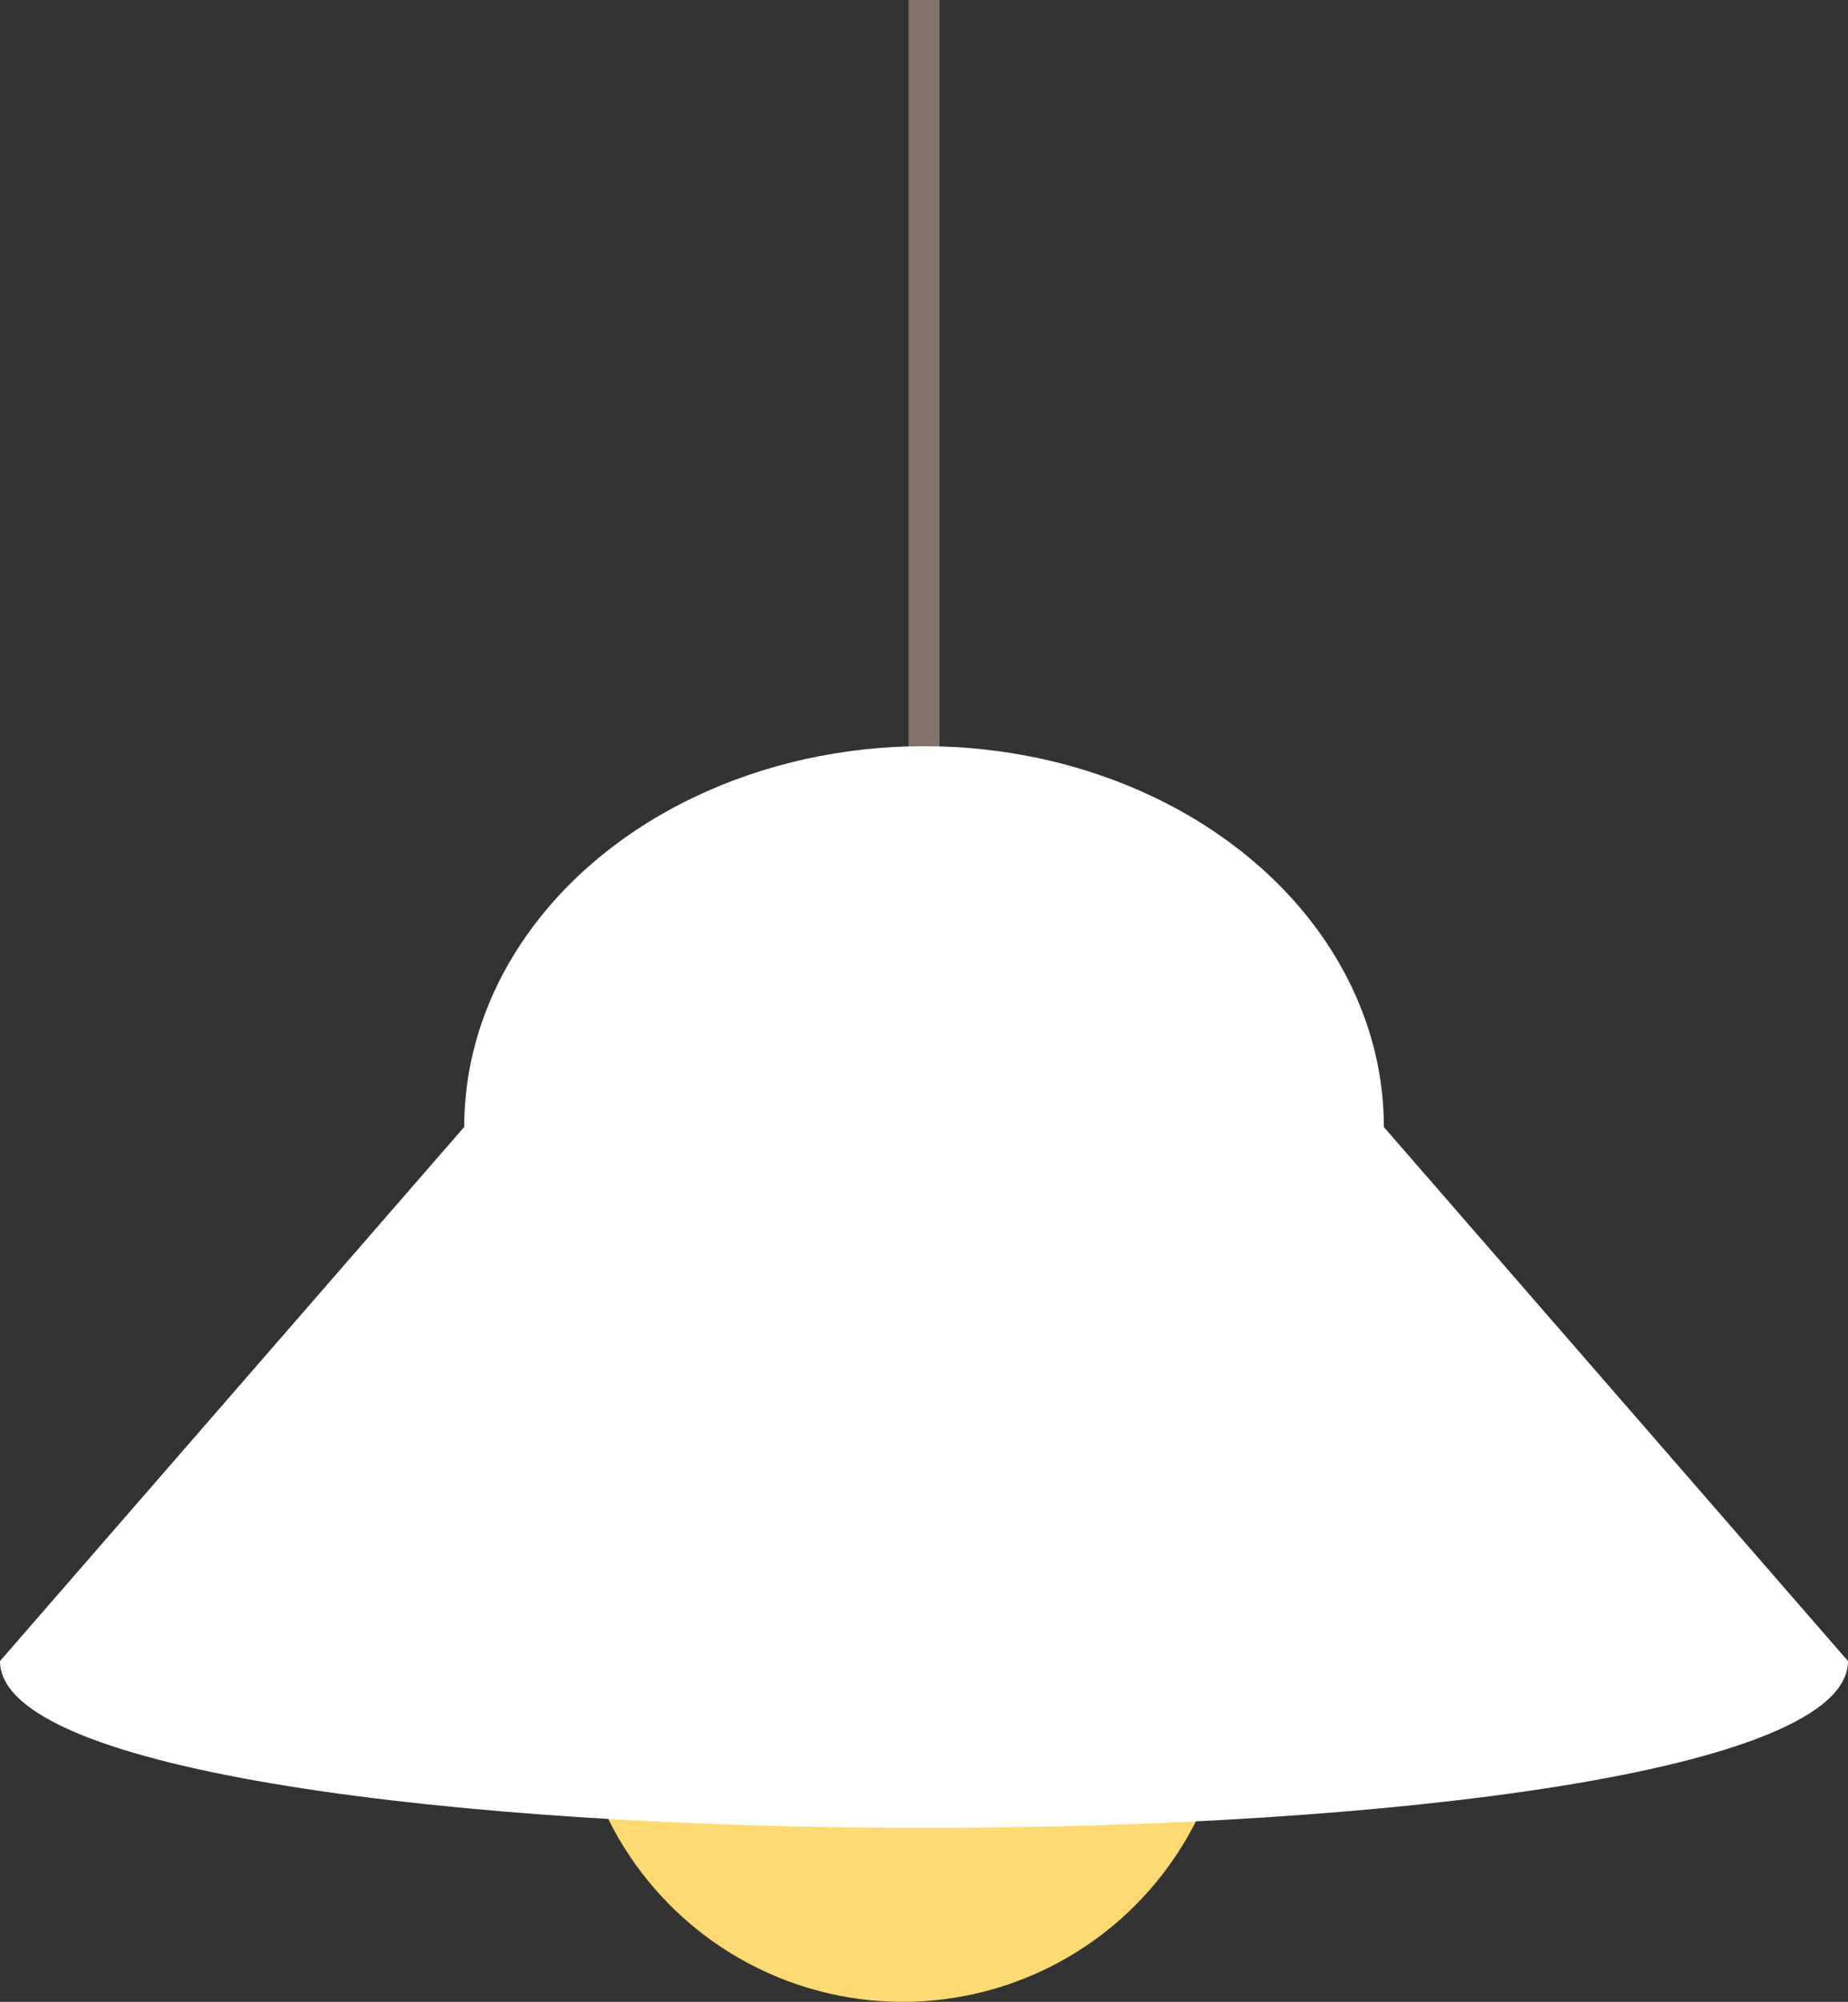
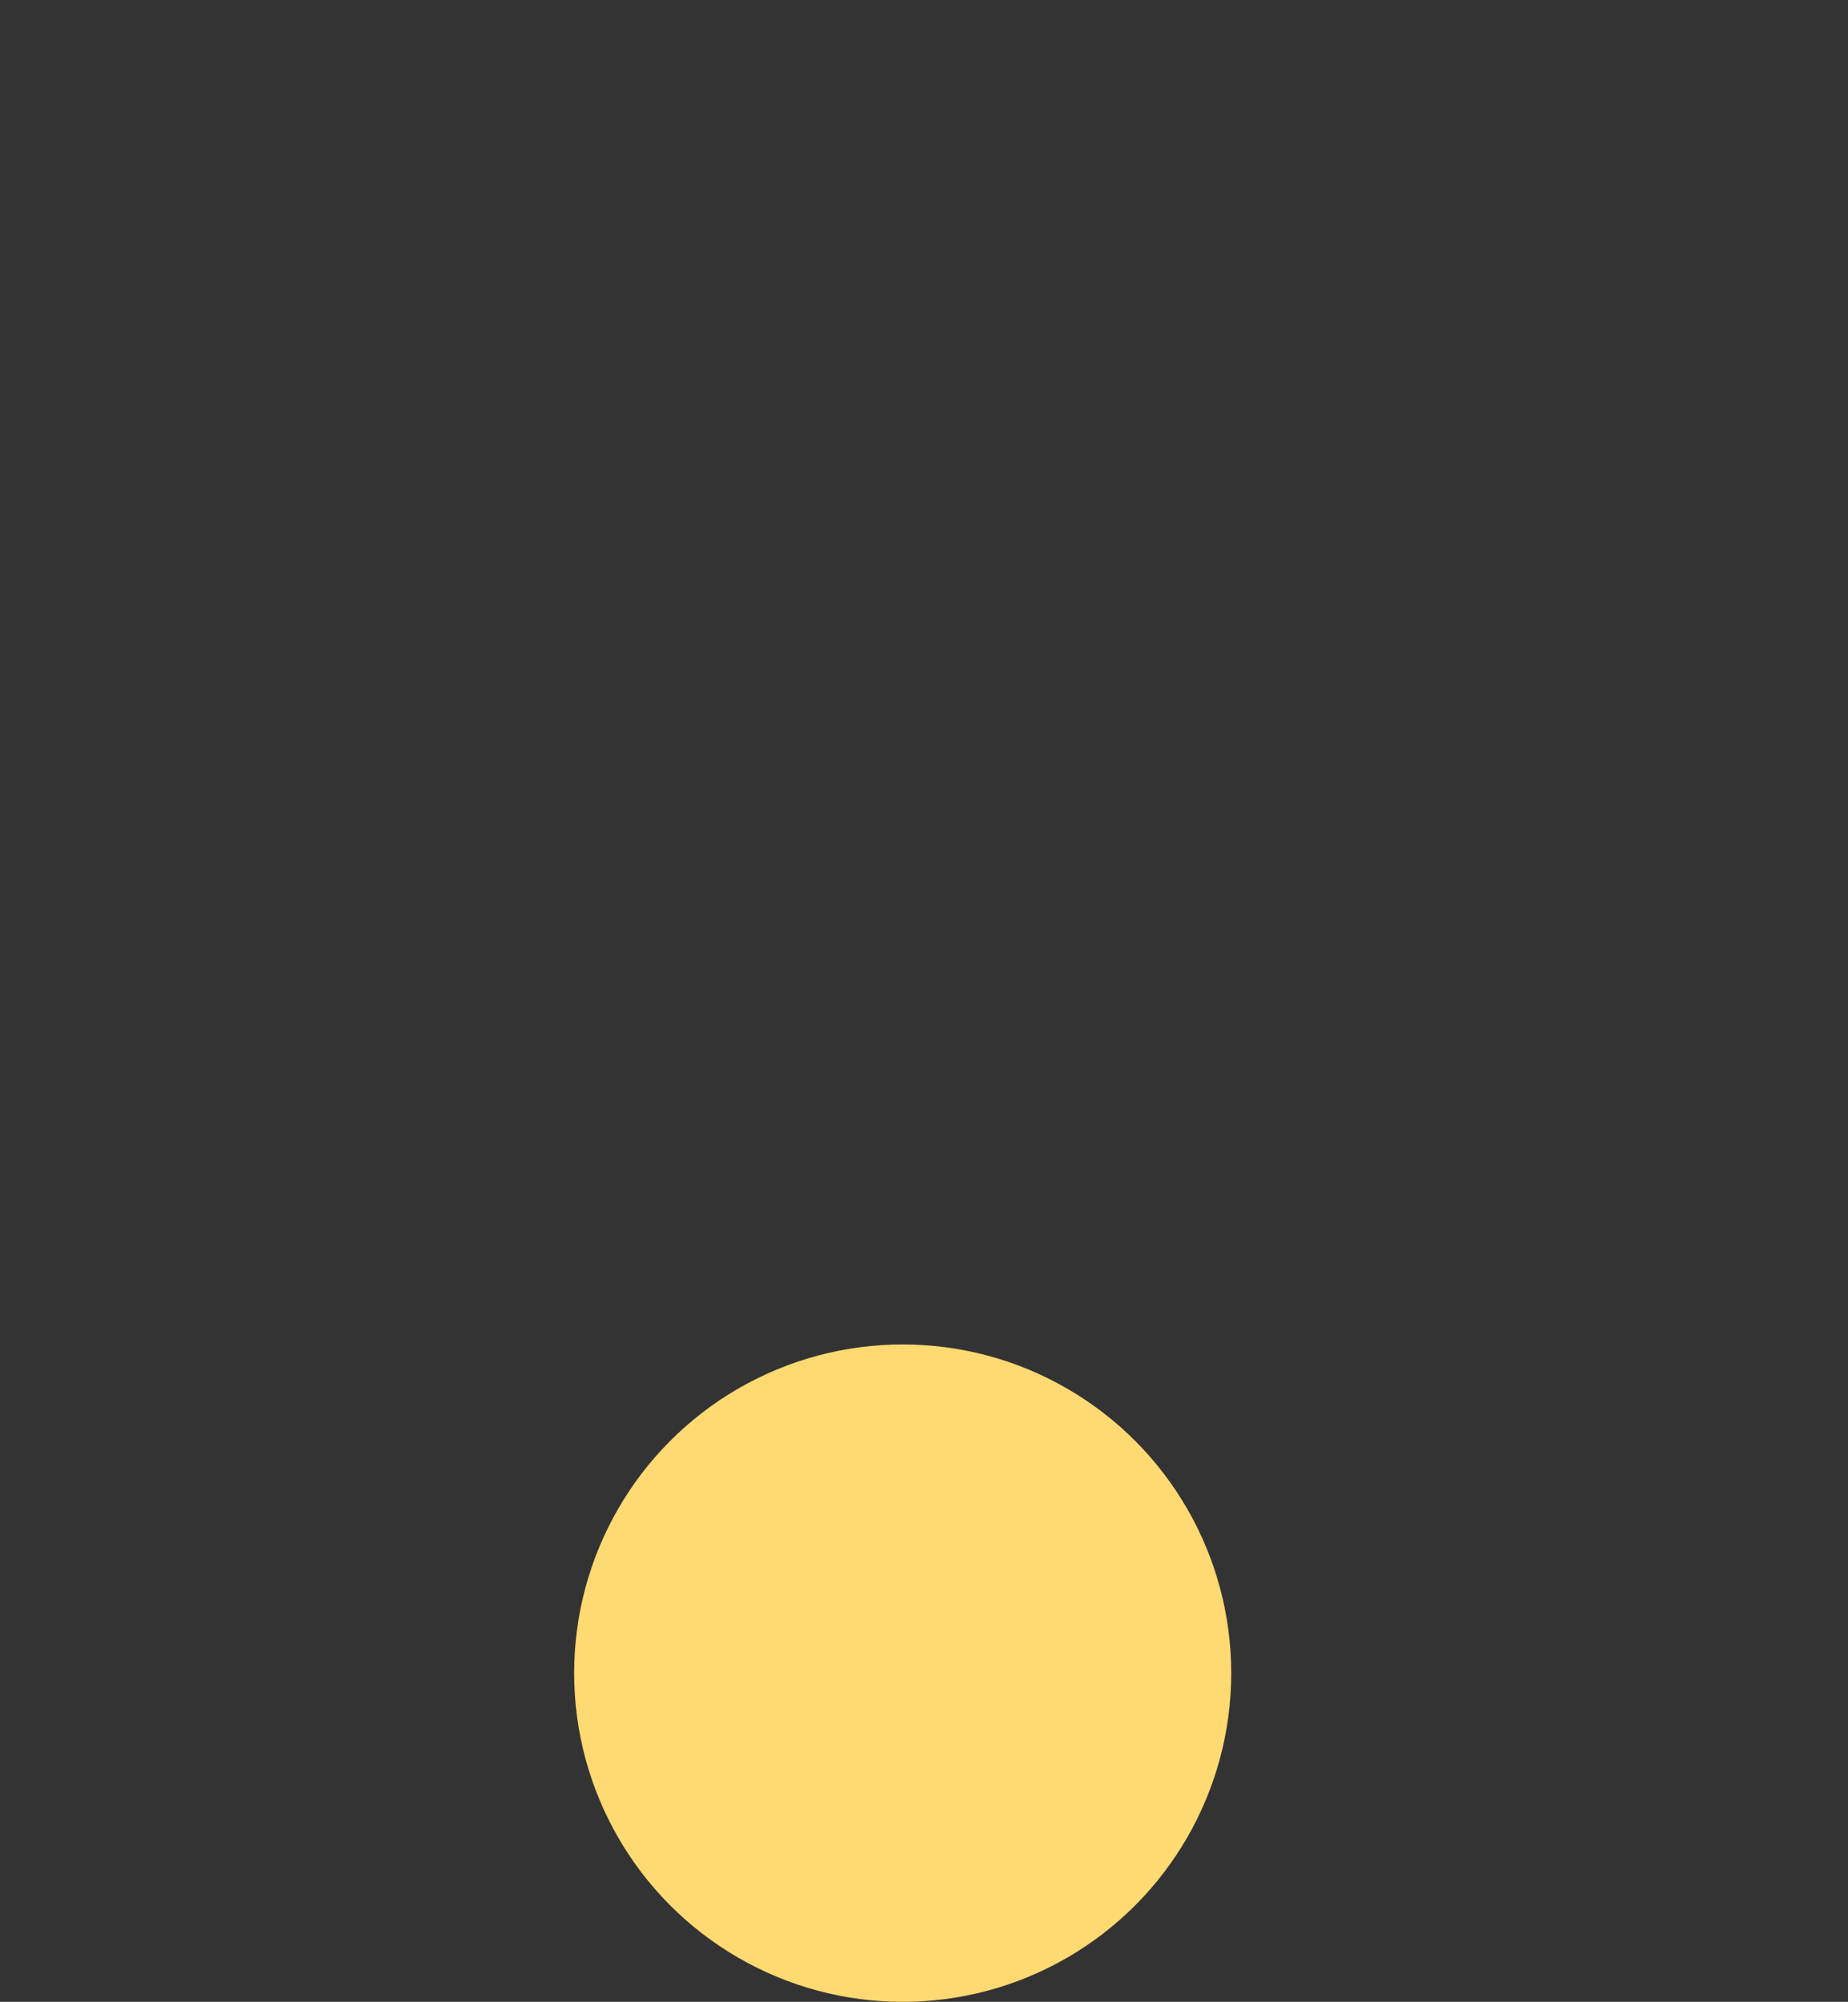
<svg xmlns="http://www.w3.org/2000/svg" viewBox="0 0 238.89 258.65">
  <rect x="0" y="0" width="238.89" height="258.65" fill="#333333" stroke="none" />
  <defs>
    <style>.cls-1{fill:#ffd971;}.cls-2{fill:#fff;}.cls-3{fill:none;stroke:#83736b;stroke-miterlimit:10;stroke-width:4px;}</style>
  </defs>
  <g id="レイヤー_2" data-name="レイヤー 2">
    <g id="レイヤー_1-2" data-name="レイヤー 1">
      <circle class="cls-1" cx="116.69" cy="216.18" r="42.47" />
-       <path class="cls-2" d="M238.89,214.62c0,28.75-238.89,28.75-238.89,0l60-69H178.89Z" />
-       <ellipse class="cls-2" cx="119.45" cy="145.6" rx="59.44" ry="49.19" />
-       <line class="cls-3" x1="119.45" y1="96.41" x2="119.45" />
    </g>
  </g>
</svg>